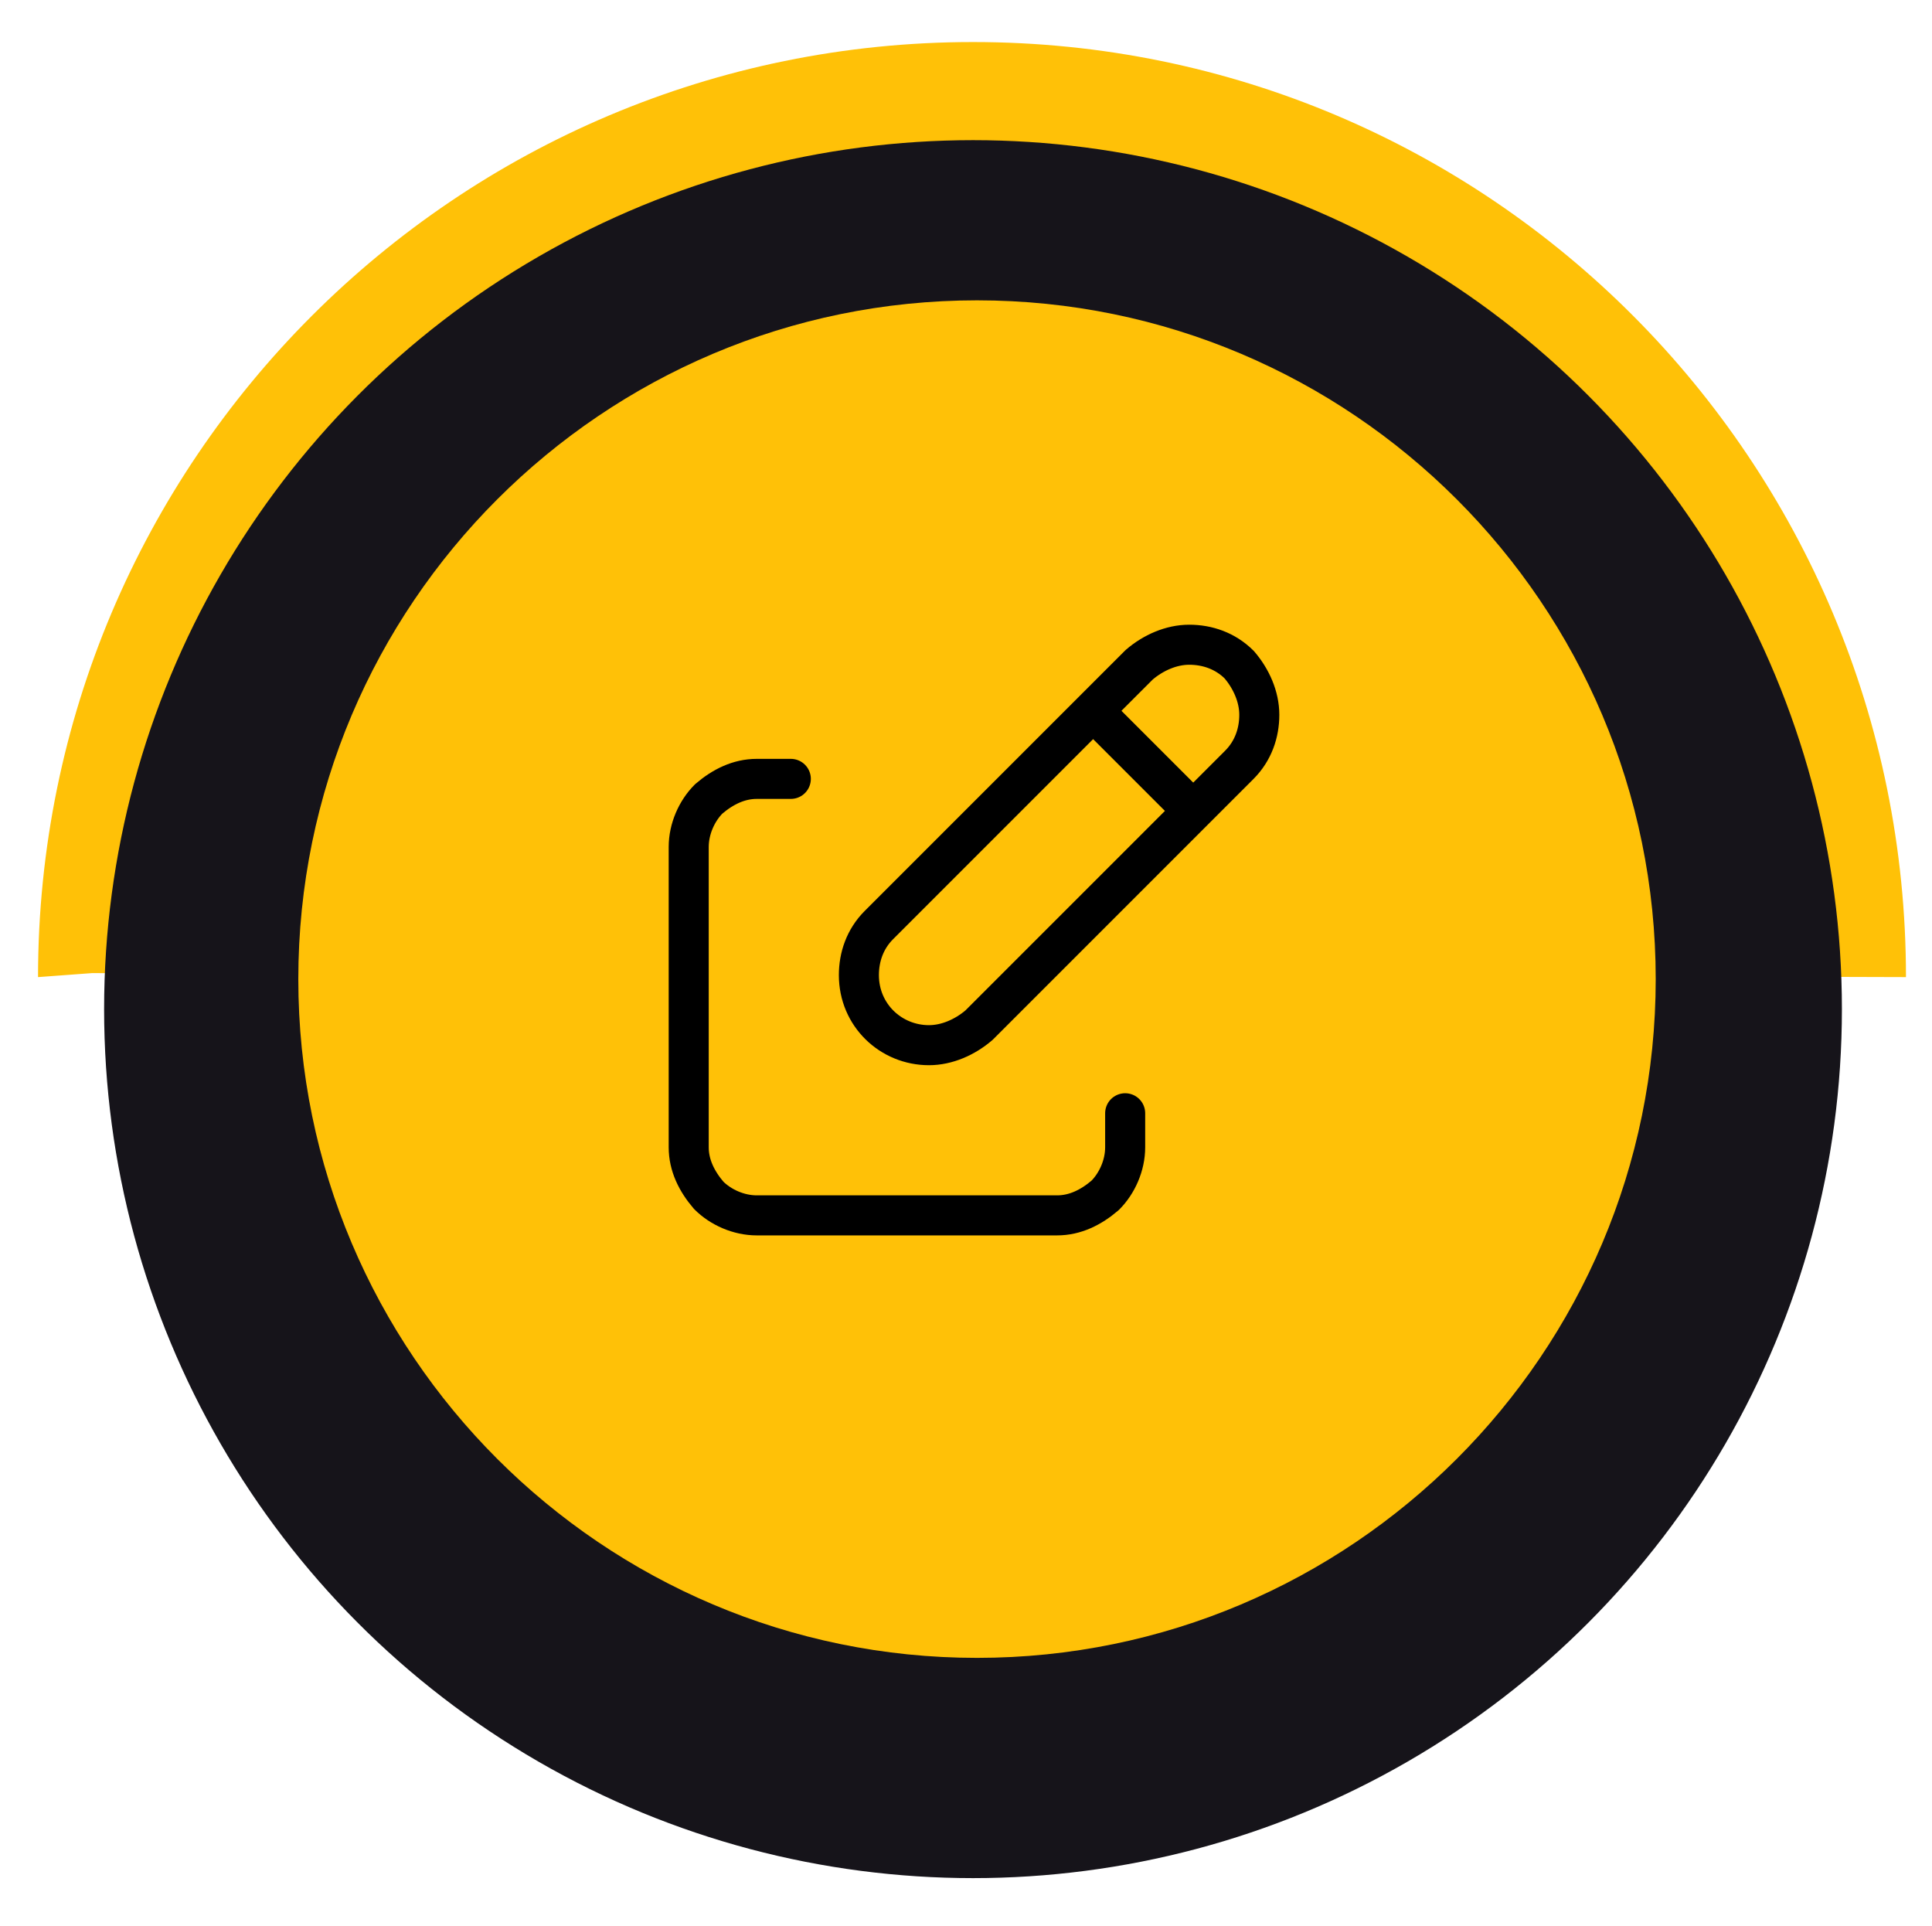
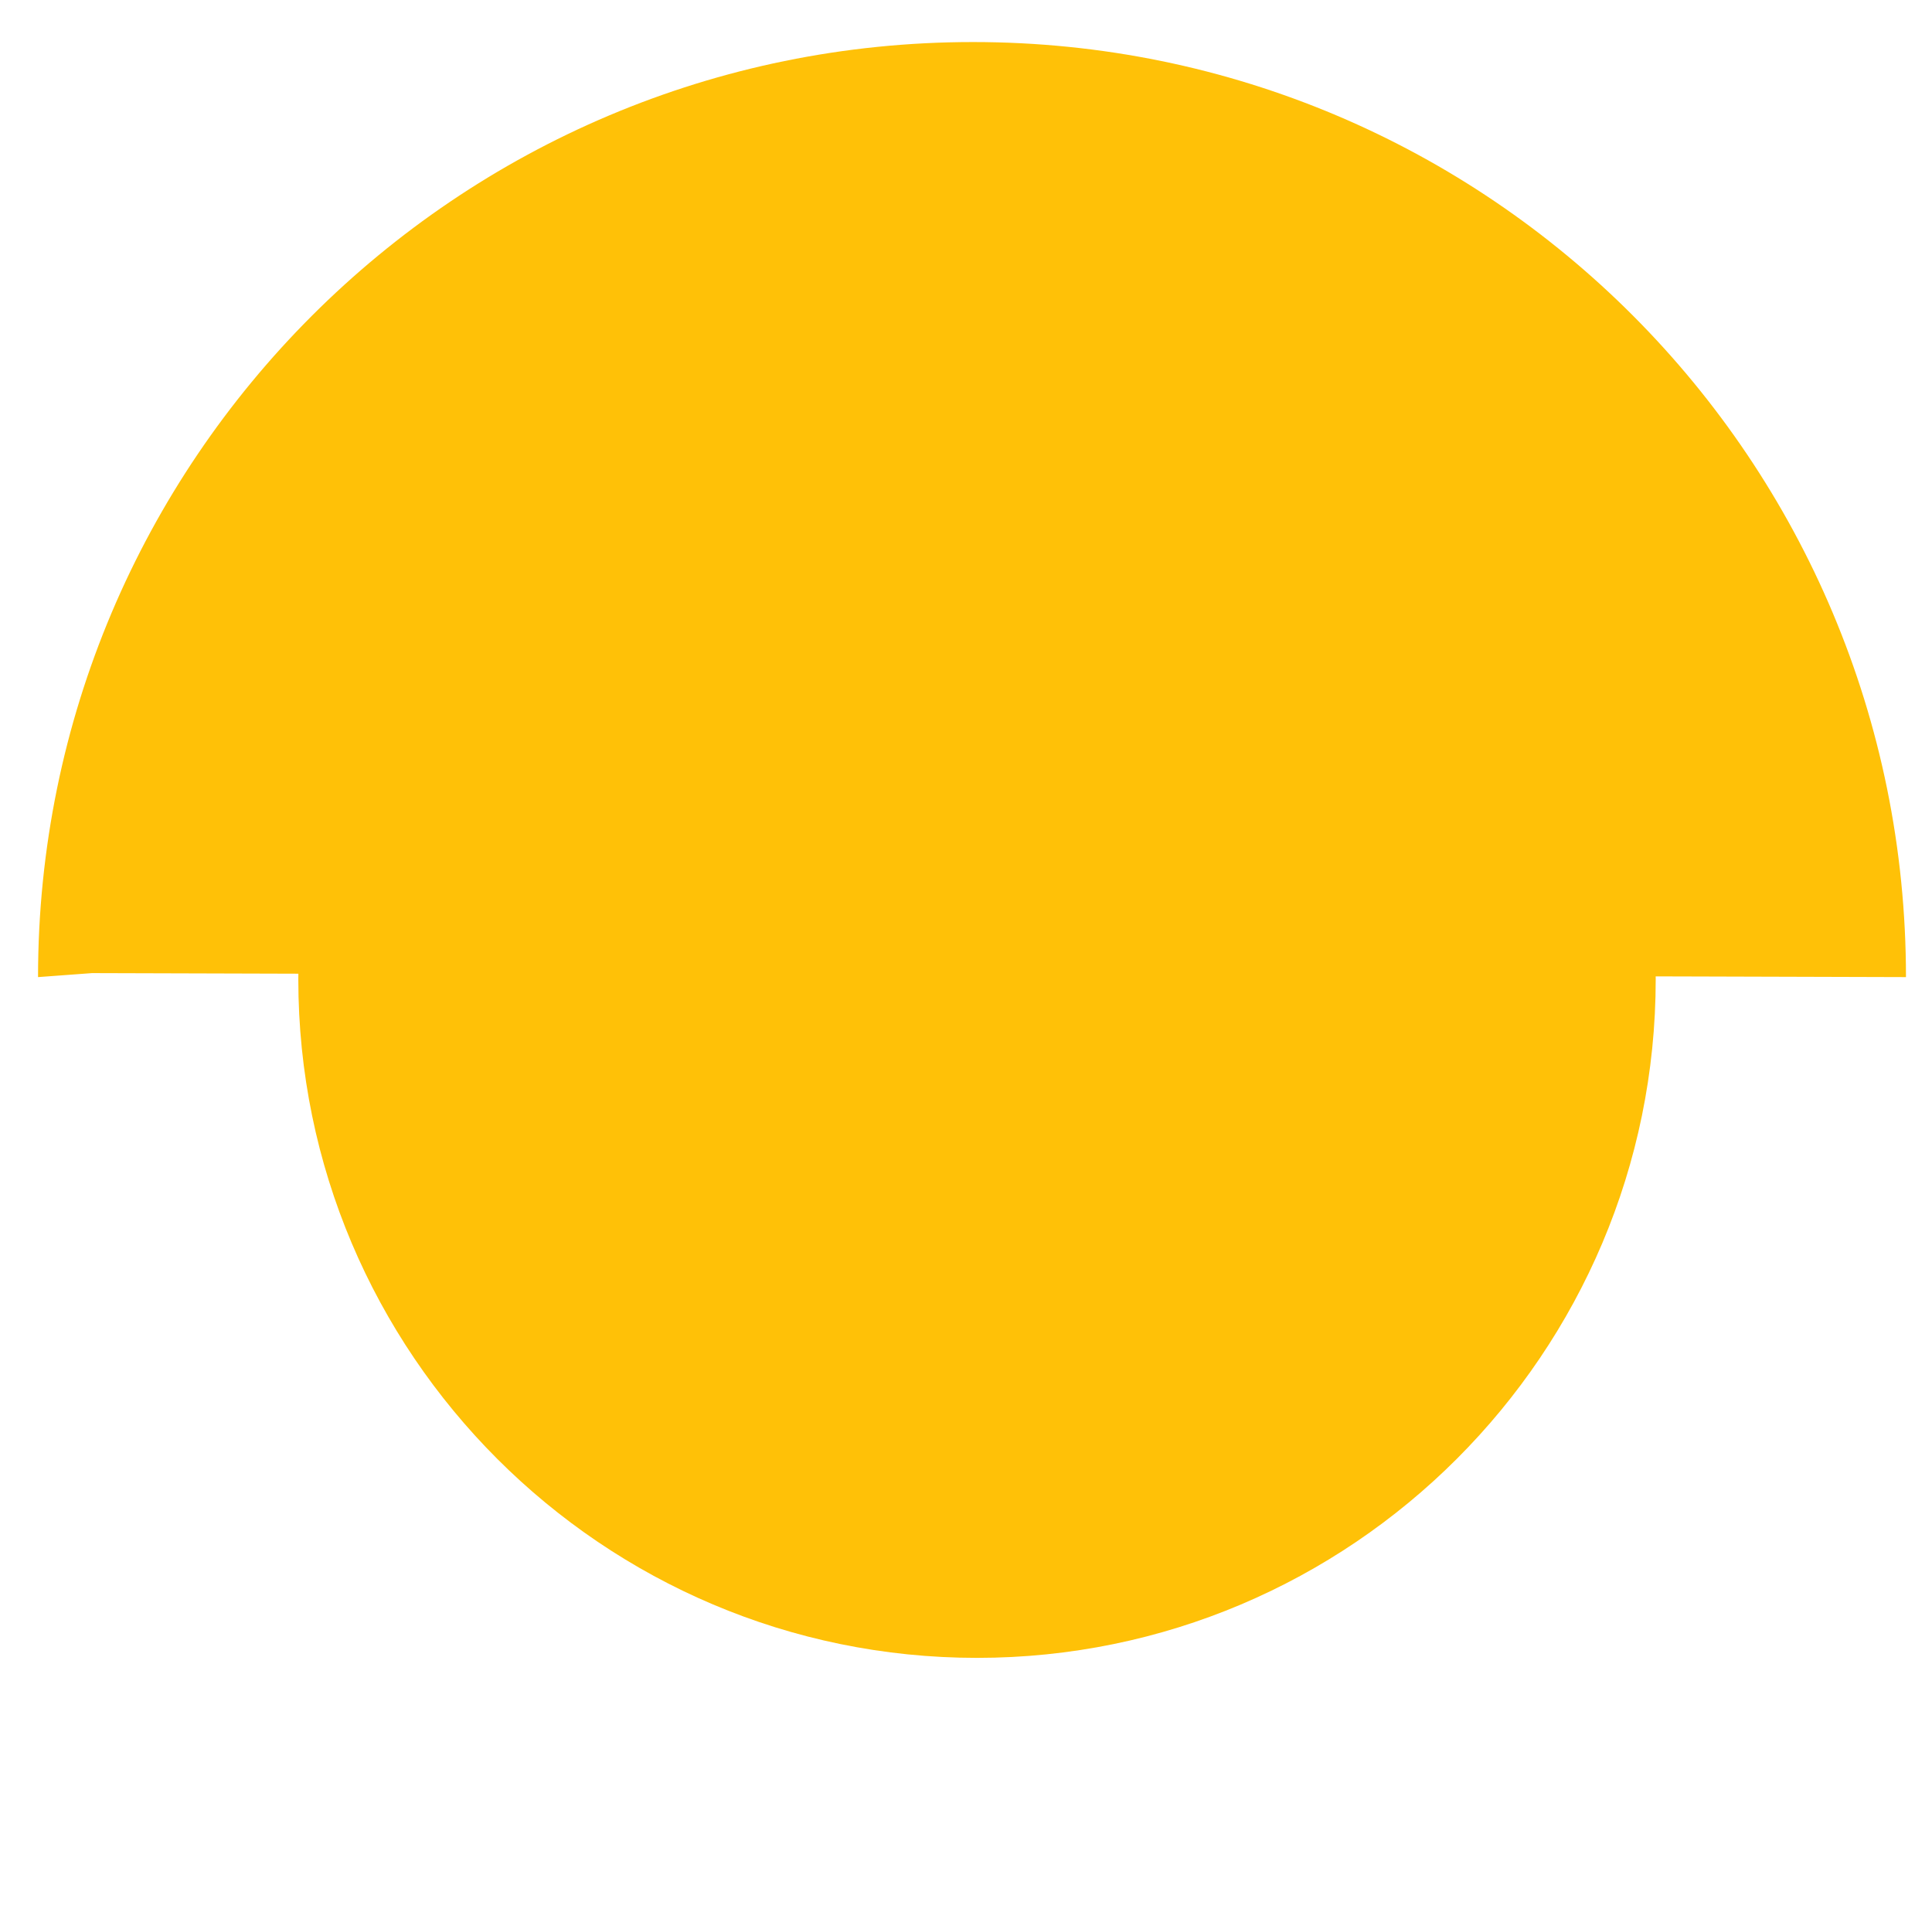
<svg xmlns="http://www.w3.org/2000/svg" id="Layer_1" x="0px" y="0px" viewBox="0 0 96.5 96.2" style="enable-background:new 0 0 96.5 96.2;" xml:space="preserve">
  <style> .st0{fill:#FFC107;} .st1{fill:#16141A;} .st2{display:none;fill:none;stroke:#000000;stroke-width:2;stroke-linecap:round;stroke-linejoin:round;} .st3{fill:none;stroke:#000000;stroke-width:2;stroke-linecap:round;stroke-linejoin:round;} </style>
  <path class="st0" d="M1.9,48.8C1.9,23,22.8,2.1,48.6,2.1S95.2,23,95.2,48.8c-30.2-0.1-60.4-0.1-90.6-0.2" />
-   <circle class="st1" cx="48.6" cy="50.4" r="43.4" />
  <path class="st0" d="M48.8,15L48.8,15c18.7,0,33.9,15.2,33.9,33.9l0,0c0,18.7-15.2,33.9-33.9,33.9l0,0c-18.7,0-33.9-15.2-33.9-33.9 l0,0C14.9,30.2,30.1,15,48.8,15z" />
  <path class="st2" d="M58.4,46.2c0-1.2,0-2.2-0.2-2.7c-0.2-0.5-0.6-0.9-1.4-1.7L50,35c-0.7-0.7-1.1-1.1-1.5-1.3 c-0.1,0-0.2-0.1-0.3-0.1c-0.5-0.2-1-0.2-2-0.2c-4.6,0-6.9,0-8.5,1.3c-0.3,0.3-0.6,0.5-0.9,0.9c-1.3,1.6-1.3,3.9-1.3,8.5v6.4 c0,5.3,0,8,1.7,9.7c1.7,1.7,4.3,1.7,9.7,1.7h11.3 M48.5,34.1v0.7c0,4,0,6,1.2,7.3c1.2,1.2,3.2,1.2,7.3,1.2h0.7" />
  <path class="st2" d="M41.4,57.5v-2.8 M41.4,54.7v-4.2h2.1c0.6,0,1.1,0.2,1.5,0.6c0.4,0.4,0.6,0.9,0.6,1.5s-0.2,1.1-0.6,1.5 c-0.4,0.4-0.9,0.6-1.5,0.6H41.4z M61.2,51.8c0-0.4-0.1-0.7-0.4-1c-0.3-0.3-0.6-0.4-1-0.4h-1.4c-0.4,0-0.7,0.1-1,0.4 c-0.3,0.3-0.4,0.6-0.4,1v4.2c0,0.4,0.1,0.7,0.4,1c0.3,0.3,0.6,0.4,1,0.4h1.4c0.4,0,0.7-0.1,1-0.4c0.3-0.3,0.4-0.6,0.4-1v-1.4h-1.4 M48.5,57.5v-7.1l5,7.1v-7.1" />
  <g>
-     <path class="st3" d="M39.5,38.9h-1.7c-0.9,0-1.7,0.4-2.4,1c-0.6,0.6-1,1.5-1,2.4v15c0,0.9,0.4,1.7,1,2.4c0.6,0.6,1.5,1,2.4,1h15 c0.9,0,1.7-0.4,2.4-1c0.6-0.6,1-1.5,1-2.4v-1.7" />
-     <path class="st3" d="M54.6,35.5l5,5 M61.9,38.2c0.7-0.7,1-1.6,1-2.5c0-0.9-0.4-1.8-1-2.5c-0.7-0.7-1.6-1-2.5-1 c-0.9,0-1.8,0.4-2.5,1l-13,13c-0.7,0.7-1,1.6-1,2.5v0c0,2,1.6,3.5,3.5,3.5h0c0.9,0,1.8-0.4,2.5-1L61.9,38.2z" />
-   </g>
+     </g>
</svg>